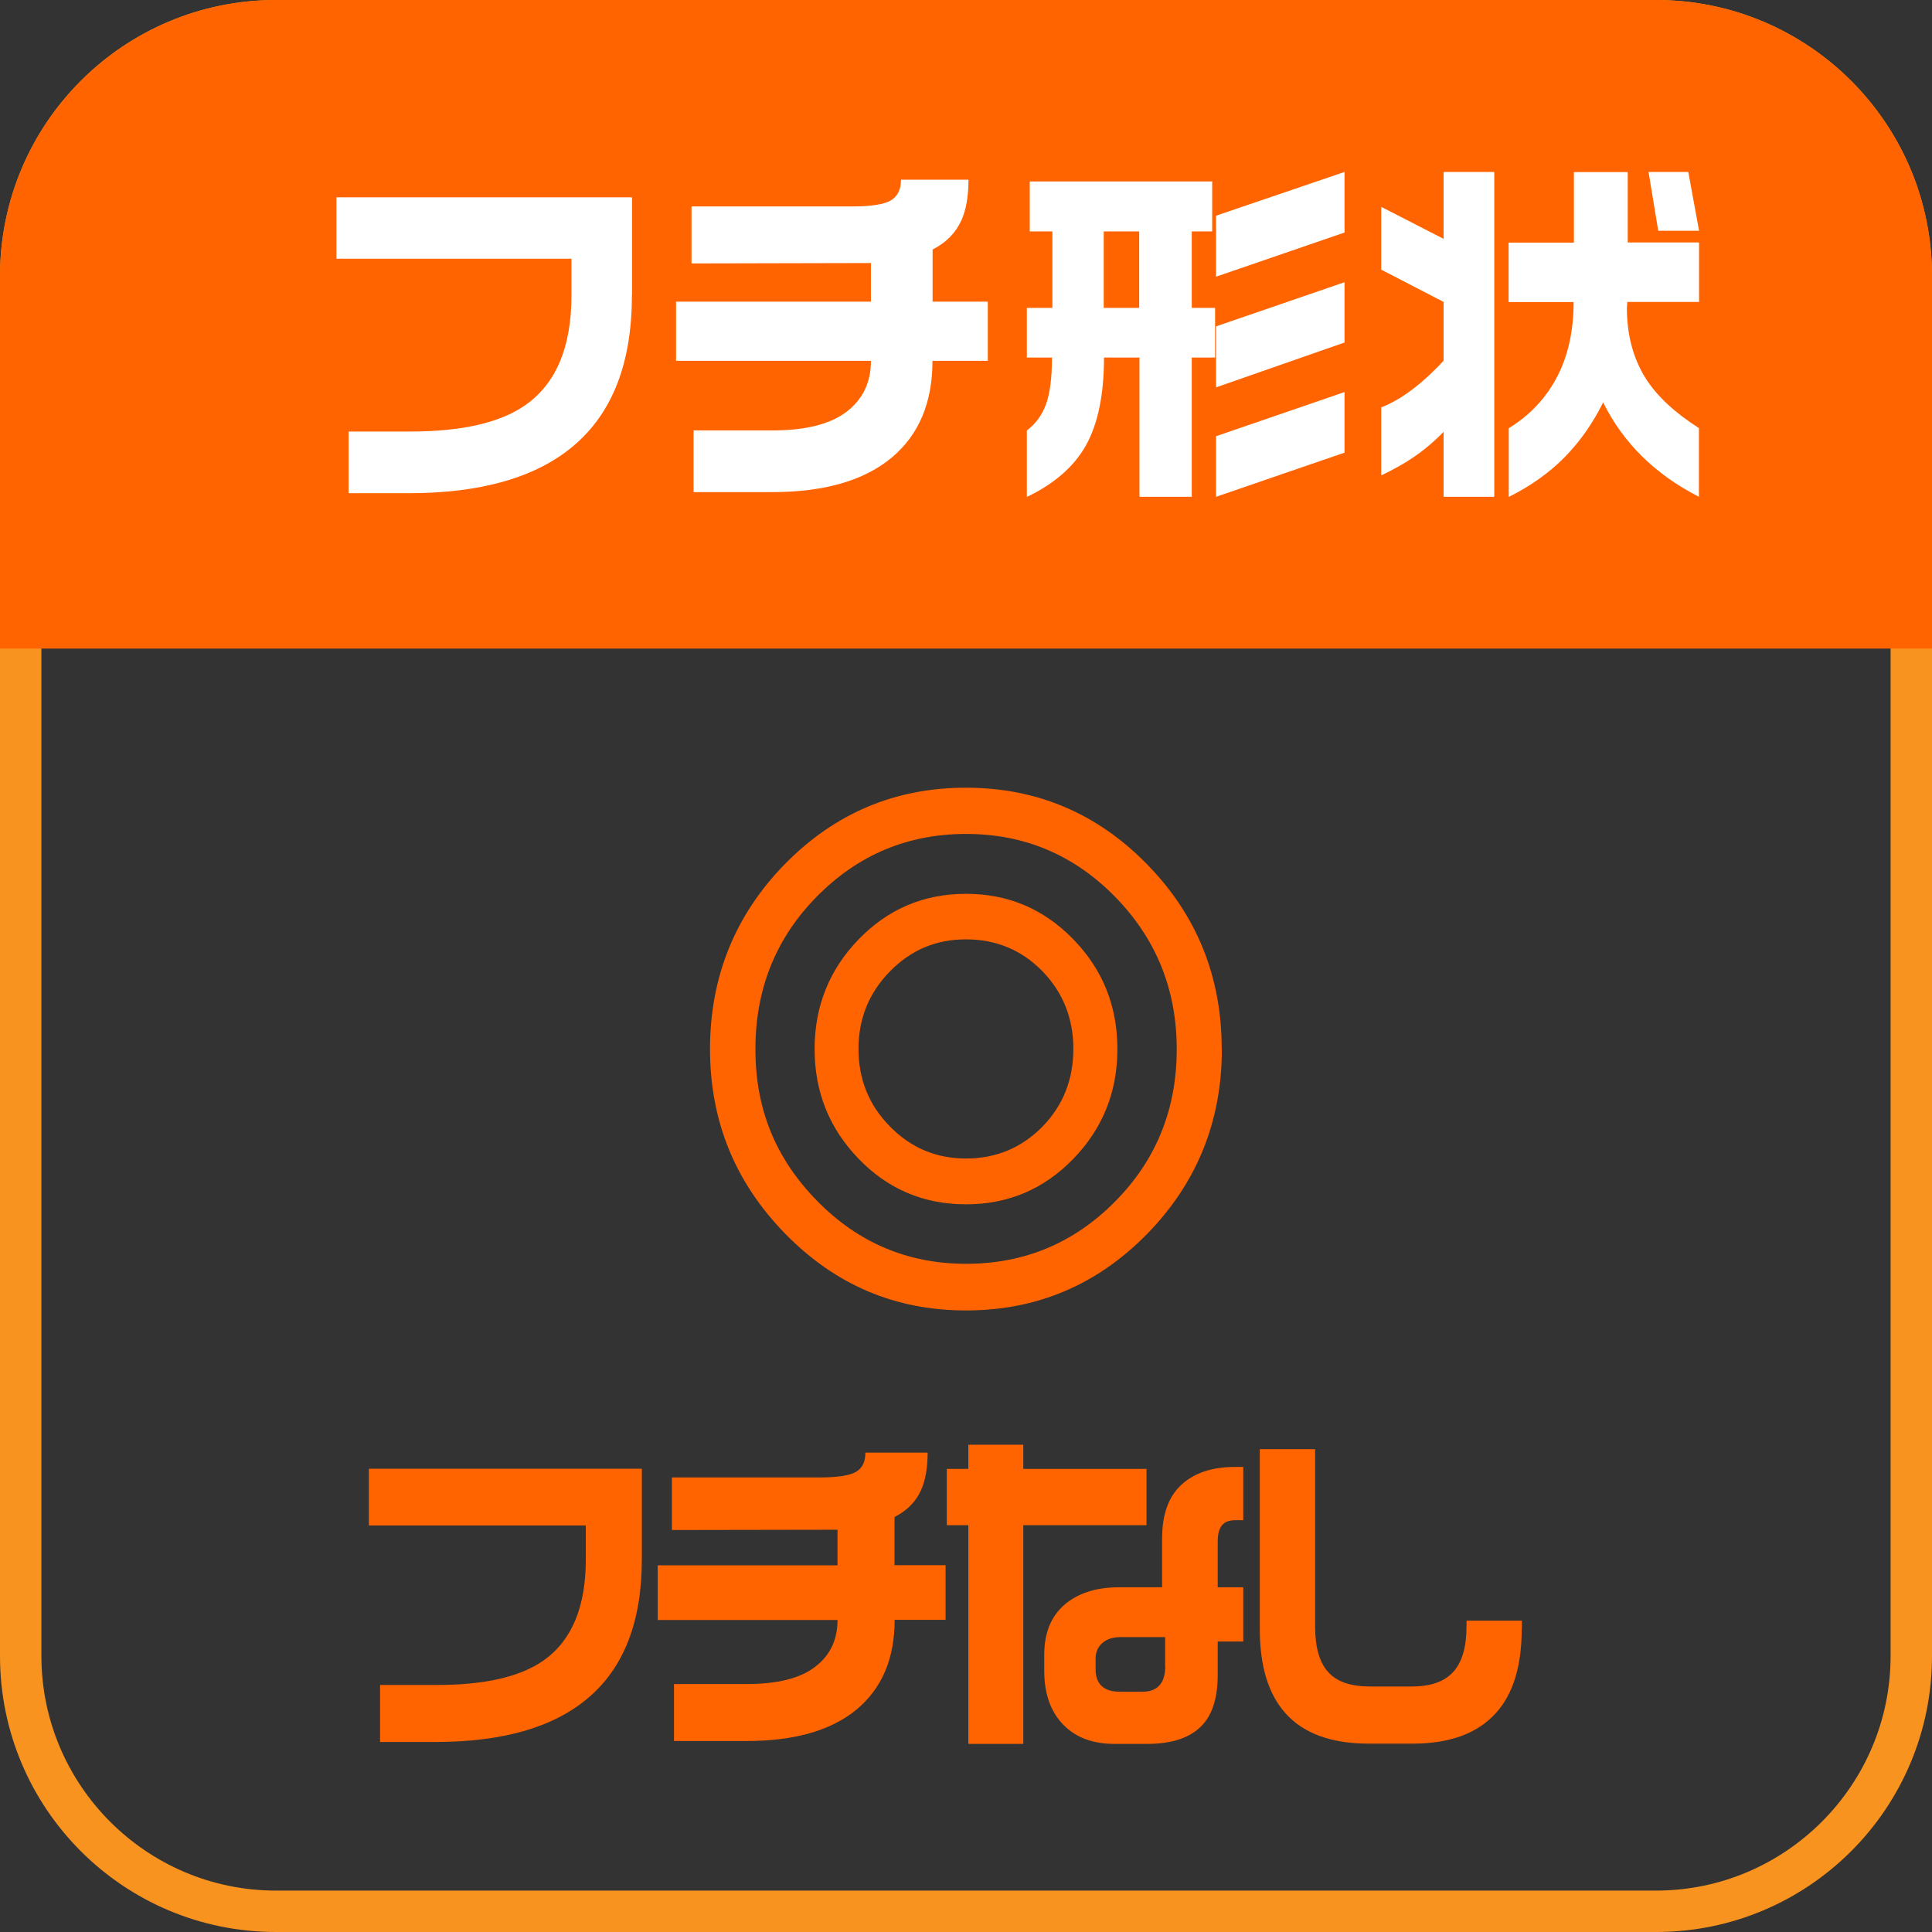
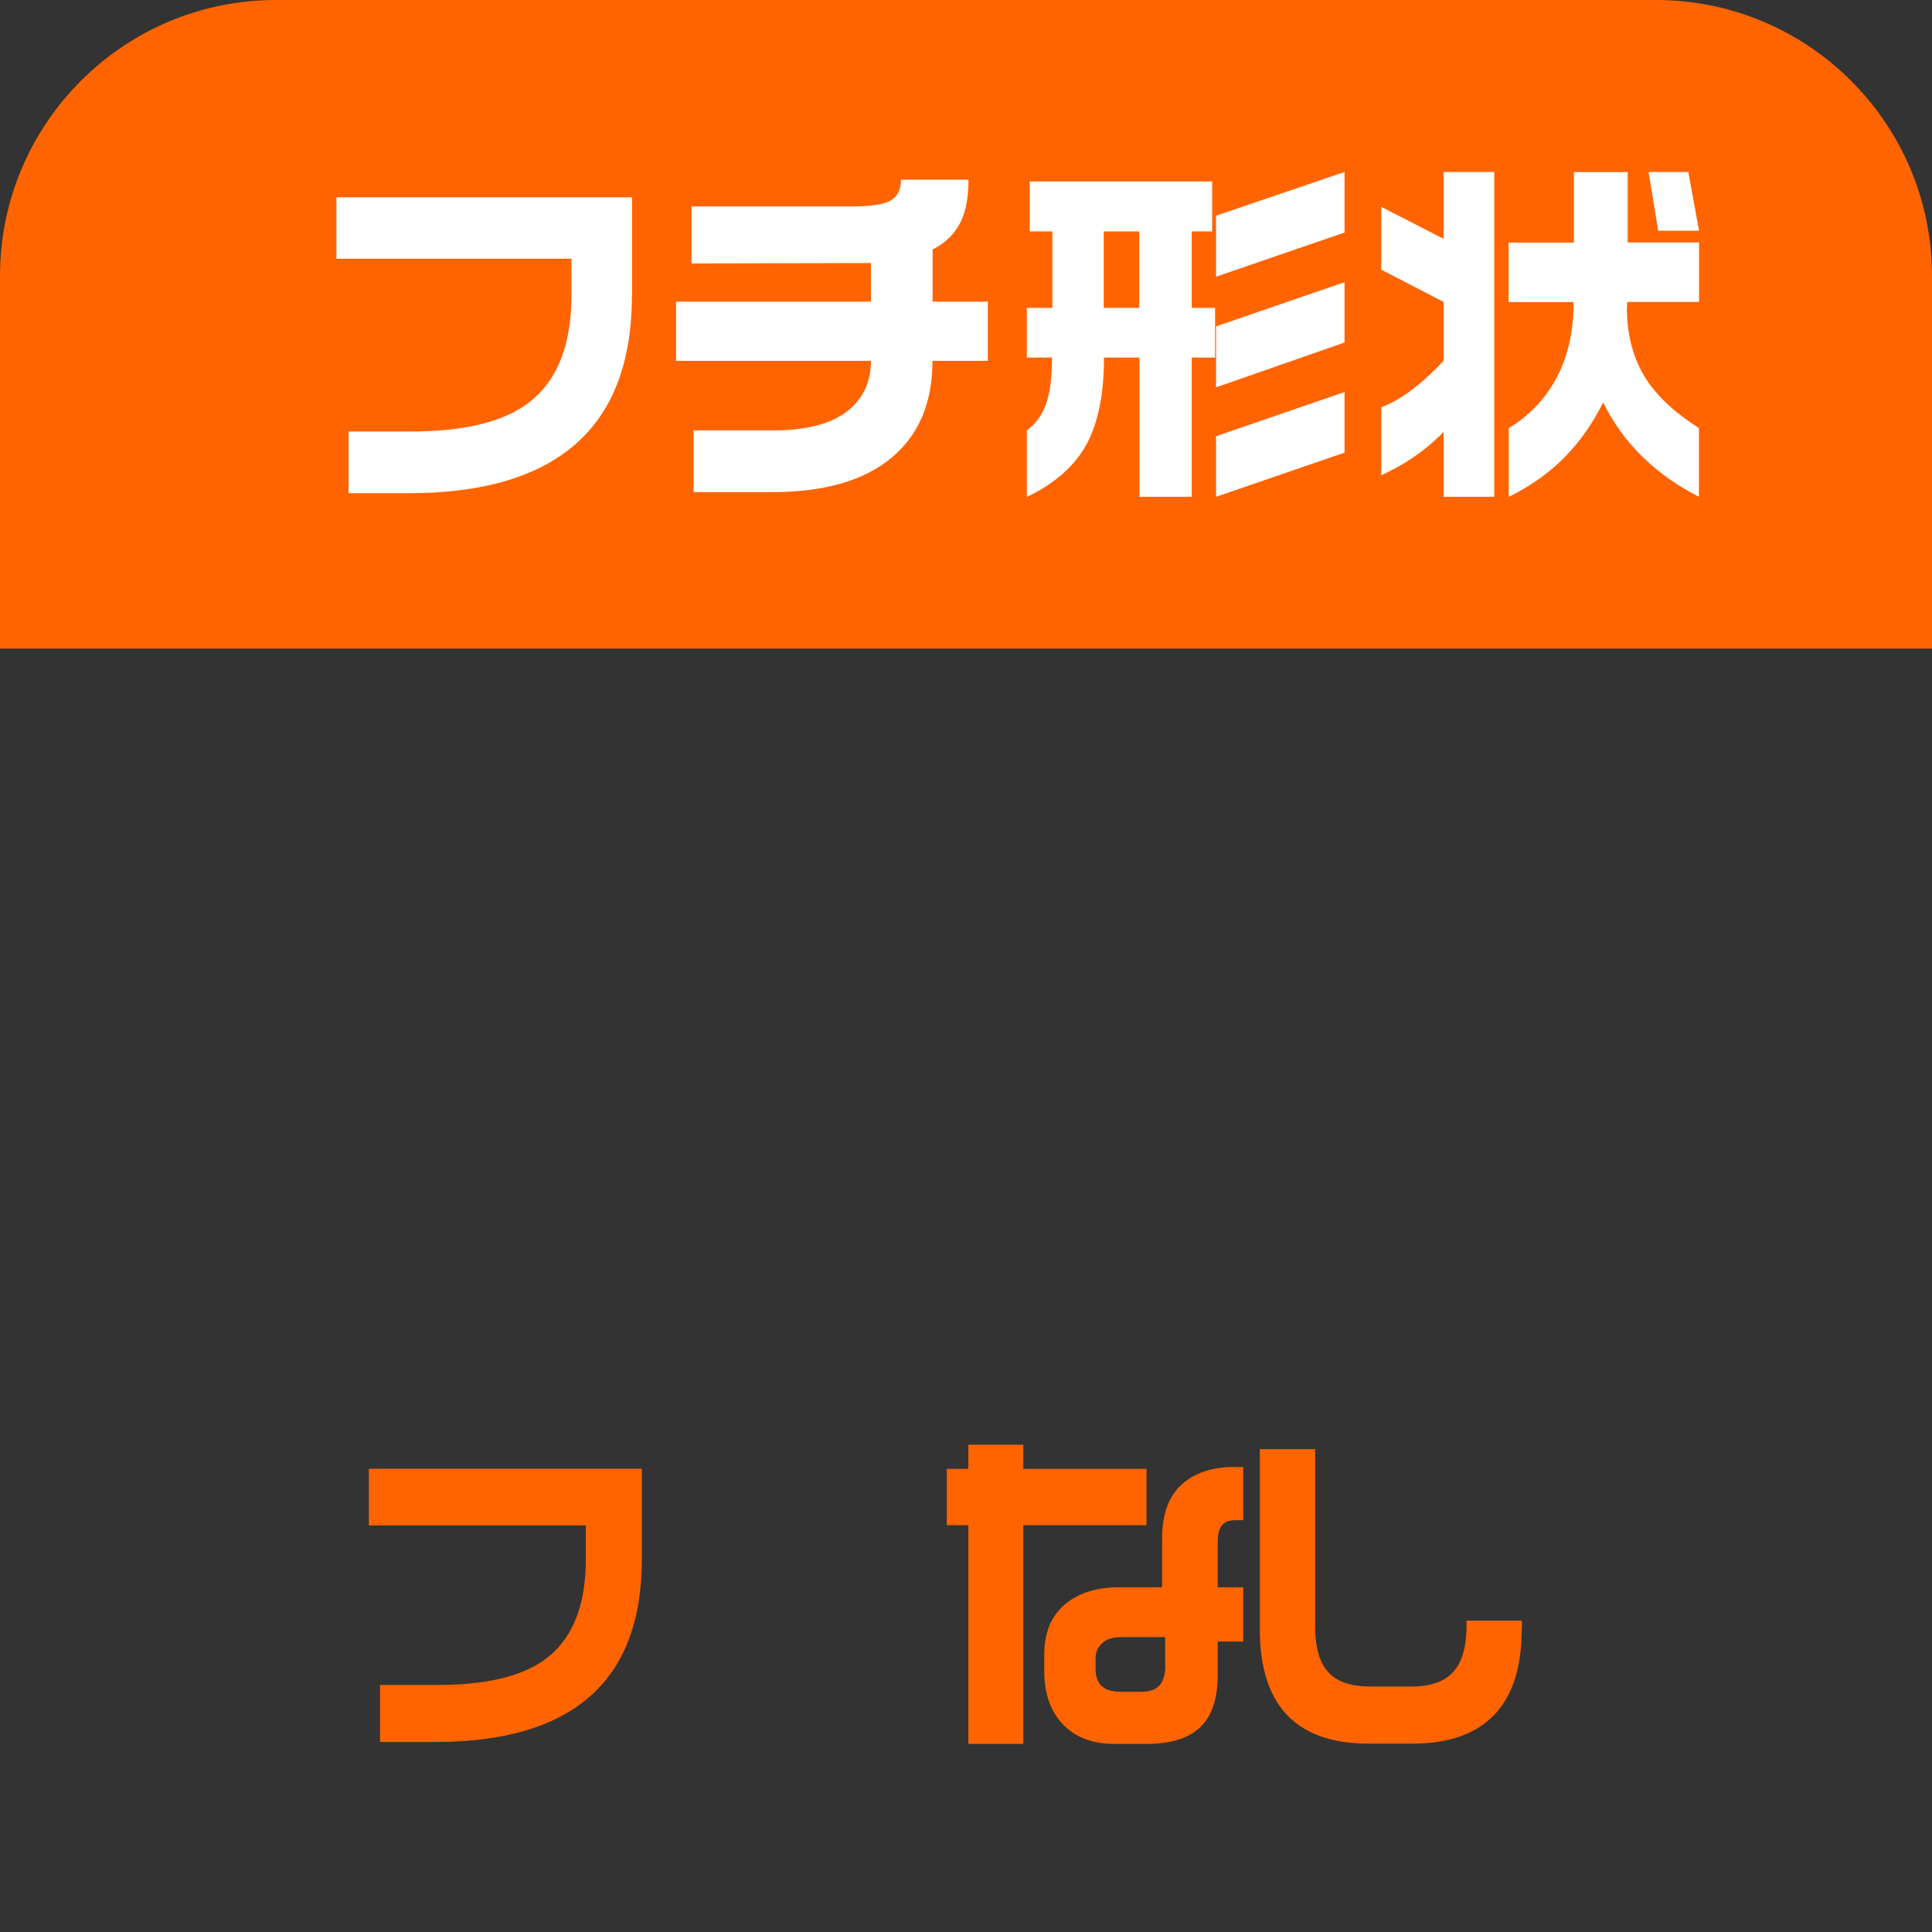
<svg xmlns="http://www.w3.org/2000/svg" id="_レイヤー_2" data-name="レイヤー 2" width="140" height="140" viewBox="0 0 140 140">
  <rect x="0" y="0" width="140" height="140" fill="#333333" stroke="none" />
  <defs>
    <style>
      .cls-1 {
        fill: #fff;
      }

      .cls-2 {
        fill: #f7931e;
      }

      .cls-3 {
        fill: #ff6400;
      }
    </style>
  </defs>
  <g id="_レイヤー_1-2" data-name="レイヤー 1">
-     <path class="cls-2" d="M120,3c9.37,0,17,7.63,17,17v100c0,9.37-7.63,17-17,17H20c-9.37,0-17-7.63-17-17V20C3,10.63,10.63,3,20,3h100M120,0H20C8.95,0,0,8.95,0,20v100c0,11.05,8.95,20,20,20h100c11.05,0,20-8.95,20-20V20c0-11.05-8.95-20-20-20h0Z" />
    <path class="cls-3" d="M20,0h100c11.04,0,20,8.96,20,20v27H0v-27C0,8.96,8.96,0,20,0Z" />
    <g>
      <path class="cls-1" d="M45.79,21.41c0,4.9-1.42,8.54-4.26,10.92-2.7,2.27-6.68,3.41-11.93,3.41h-4.34v-4.47h4.47c3.74,0,6.53-.64,8.35-1.92,2.22-1.56,3.33-4.21,3.33-7.94v-2.66h-17.03v-4.45h21.42v7.11Z" />
      <path class="cls-1" d="M71.57,26.15h-4c0,3.04-.99,5.38-2.98,7.03s-4.87,2.48-8.64,2.48h-5.69v-4.47h5.72c2.39,0,4.18-.45,5.36-1.35,1.18-.9,1.77-2.12,1.77-3.69h-14.12v-4.29h14.12v-2.8l-13,.03v-4.13h11.62c1.4,0,2.35-.15,2.83-.44.48-.29.73-.79.73-1.5h4.89c0,1.21-.17,2.19-.52,2.96-.42.91-1.11,1.61-2.08,2.1v3.78h4v4.29Z" />
      <path class="cls-1" d="M87.84,13.15v3.62h-1.48v5.54h1.69v3.6h-1.69v10.09h-3.79v-10.09h-2.57c0,2.66-.43,4.77-1.29,6.33-.86,1.55-2.29,2.81-4.3,3.77v-4.82c.62-.46,1.08-1.08,1.38-1.87.29-.78.44-1.92.44-3.41h-1.82v-3.6h1.85v-5.54h-1.64v-3.62h13.23ZM79.98,22.31h2.57v-5.54h-2.57v5.54ZM97.43,12.46v4.39l-9.31,3.2v-4.42l9.31-3.17ZM97.43,20.45v4.37l-9.31,3.25v-4.42l9.31-3.2ZM97.43,28.41v4.39l-9.31,3.2v-4.39l9.31-3.2Z" />
      <path class="cls-1" d="M108.28,12.46v23.54h-3.67v-4.71c-.71.73-1.45,1.35-2.21,1.86-.62.43-1.4.86-2.31,1.3v-4.93c.69-.27,1.39-.66,2.08-1.17.78-.57,1.59-1.3,2.44-2.21v-4.26l-4.52-2.34v-4.55l4.52,2.32v-4.85h3.67ZM117.95,12.46v5.11h5.17v4.31h-5.2l-.03.43c0,1.99.47,3.71,1.4,5.17.82,1.26,2.09,2.44,3.82,3.54v4.98c-3.17-1.62-5.49-3.9-6.94-6.84-.75,1.51-1.67,2.83-2.78,3.96-1.11,1.13-2.46,2.09-4.06,2.89v-4.98c1.51-.92,2.67-2.15,3.48-3.68.81-1.53,1.22-3.35,1.22-5.46h-4.71v-4.31h4.73v-5.11h3.87ZM122.34,12.46l.78,4.26h-2.96l-.7-4.26h2.89Z" />
    </g>
-     <path class="cls-3" d="M88.54,76.02c0,5.24-1.81,9.71-5.42,13.4-3.62,3.69-7.99,5.54-13.12,5.54s-9.47-1.85-13.1-5.56c-3.63-3.71-5.45-8.17-5.45-13.38s1.81-9.71,5.42-13.4c3.62-3.69,7.99-5.54,13.12-5.54s9.51,1.85,13.12,5.54c3.62,3.69,5.42,8.16,5.42,13.4ZM85.27,76.02c0-4.31-1.49-7.99-4.46-11.03-2.98-3.04-6.58-4.56-10.8-4.56s-7.83,1.51-10.8,4.52c-2.98,3.01-4.47,6.7-4.47,11.08s1.49,7.95,4.47,10.99c2.98,3.04,6.58,4.56,10.8,4.56s7.83-1.51,10.8-4.52c2.98-3.01,4.46-6.69,4.46-11.03ZM80.97,76.02c0,3.1-1.06,5.75-3.19,7.95-2.13,2.2-4.72,3.3-7.78,3.3s-5.66-1.1-7.78-3.3c-2.13-2.2-3.19-4.85-3.19-7.95s1.06-5.75,3.19-7.95c2.13-2.2,4.72-3.3,7.78-3.3s5.62,1.09,7.76,3.28c2.14,2.19,3.21,4.84,3.21,7.97ZM77.78,76.02c0-2.23-.75-4.11-2.25-5.65-1.5-1.53-3.35-2.3-5.53-2.3s-3.99.77-5.51,2.32c-1.52,1.55-2.28,3.42-2.28,5.62s.76,4.08,2.28,5.62c1.52,1.55,3.35,2.32,5.51,2.32s4.03-.77,5.53-2.3c1.5-1.53,2.25-3.42,2.25-5.65Z" />
    <g>
      <path class="cls-3" d="M46.51,113c0,4.52-1.31,7.88-3.94,10.08-2.5,2.1-6.17,3.15-11.02,3.15h-4.01v-4.13h4.13c3.46,0,6.02-.59,7.71-1.77,2.05-1.44,3.07-3.88,3.07-7.33v-2.46h-15.72v-4.11h19.78v6.56Z" />
-       <path class="cls-3" d="M68.53,117.38h-3.7c0,2.8-.92,4.96-2.75,6.49-1.83,1.52-4.49,2.29-7.98,2.29h-5.26v-4.13h5.28c2.21,0,3.86-.41,4.94-1.24,1.09-.83,1.63-1.96,1.63-3.4h-13.03v-3.96h13.03v-2.58l-12,.02v-3.81h10.73c1.3,0,2.17-.14,2.62-.41.45-.27.67-.73.67-1.39h4.51c0,1.11-.16,2.02-.48,2.73-.38.84-1.02,1.48-1.92,1.94v3.49h3.7v3.96Z" />
      <path class="cls-3" d="M83.08,110.52h-8.93v15.85h-3.98v-15.85h-1.56v-4.08h1.56v-1.75h3.98v1.75h8.93v4.08ZM90.09,118.95h-1.85v2.43c0,1.64-.38,2.86-1.15,3.66-.83.88-2.16,1.33-3.98,1.33h-2.35c-1.58,0-2.83-.47-3.73-1.41-.9-.94-1.36-2.23-1.36-3.87v-1.18c0-1.57.49-2.78,1.46-3.62s2.3-1.27,3.96-1.27h3.12v-3.54c0-1.72.46-3.02,1.39-3.88s2.22-1.3,3.89-1.3h.6v3.86h-.58c-.45,0-.77.13-.97.38-.2.25-.3.64-.3,1.14v3.34h1.85v3.93ZM84.43,120.72v-2.09h-3.22c-.56,0-1,.14-1.33.43-.33.29-.49.67-.49,1.14v.74c0,1.1.59,1.65,1.78,1.65h1.61c1.1,0,1.66-.62,1.66-1.87Z" />
      <path class="cls-3" d="M110.27,118.04c0,2.67-.62,4.7-1.85,6.07-1.33,1.49-3.34,2.24-6.05,2.24h-3.19c-2.7,0-4.71-.73-6.02-2.19-1.25-1.39-1.87-3.43-1.87-6.1v-13.05h4.01v12.88c0,1.49.32,2.59.95,3.28.63.7,1.64,1.04,3.04,1.04h3c1.38,0,2.38-.35,3.02-1.06.64-.7.96-1.81.96-3.32v-.39h4.01v.59Z" />
    </g>
  </g>
</svg>